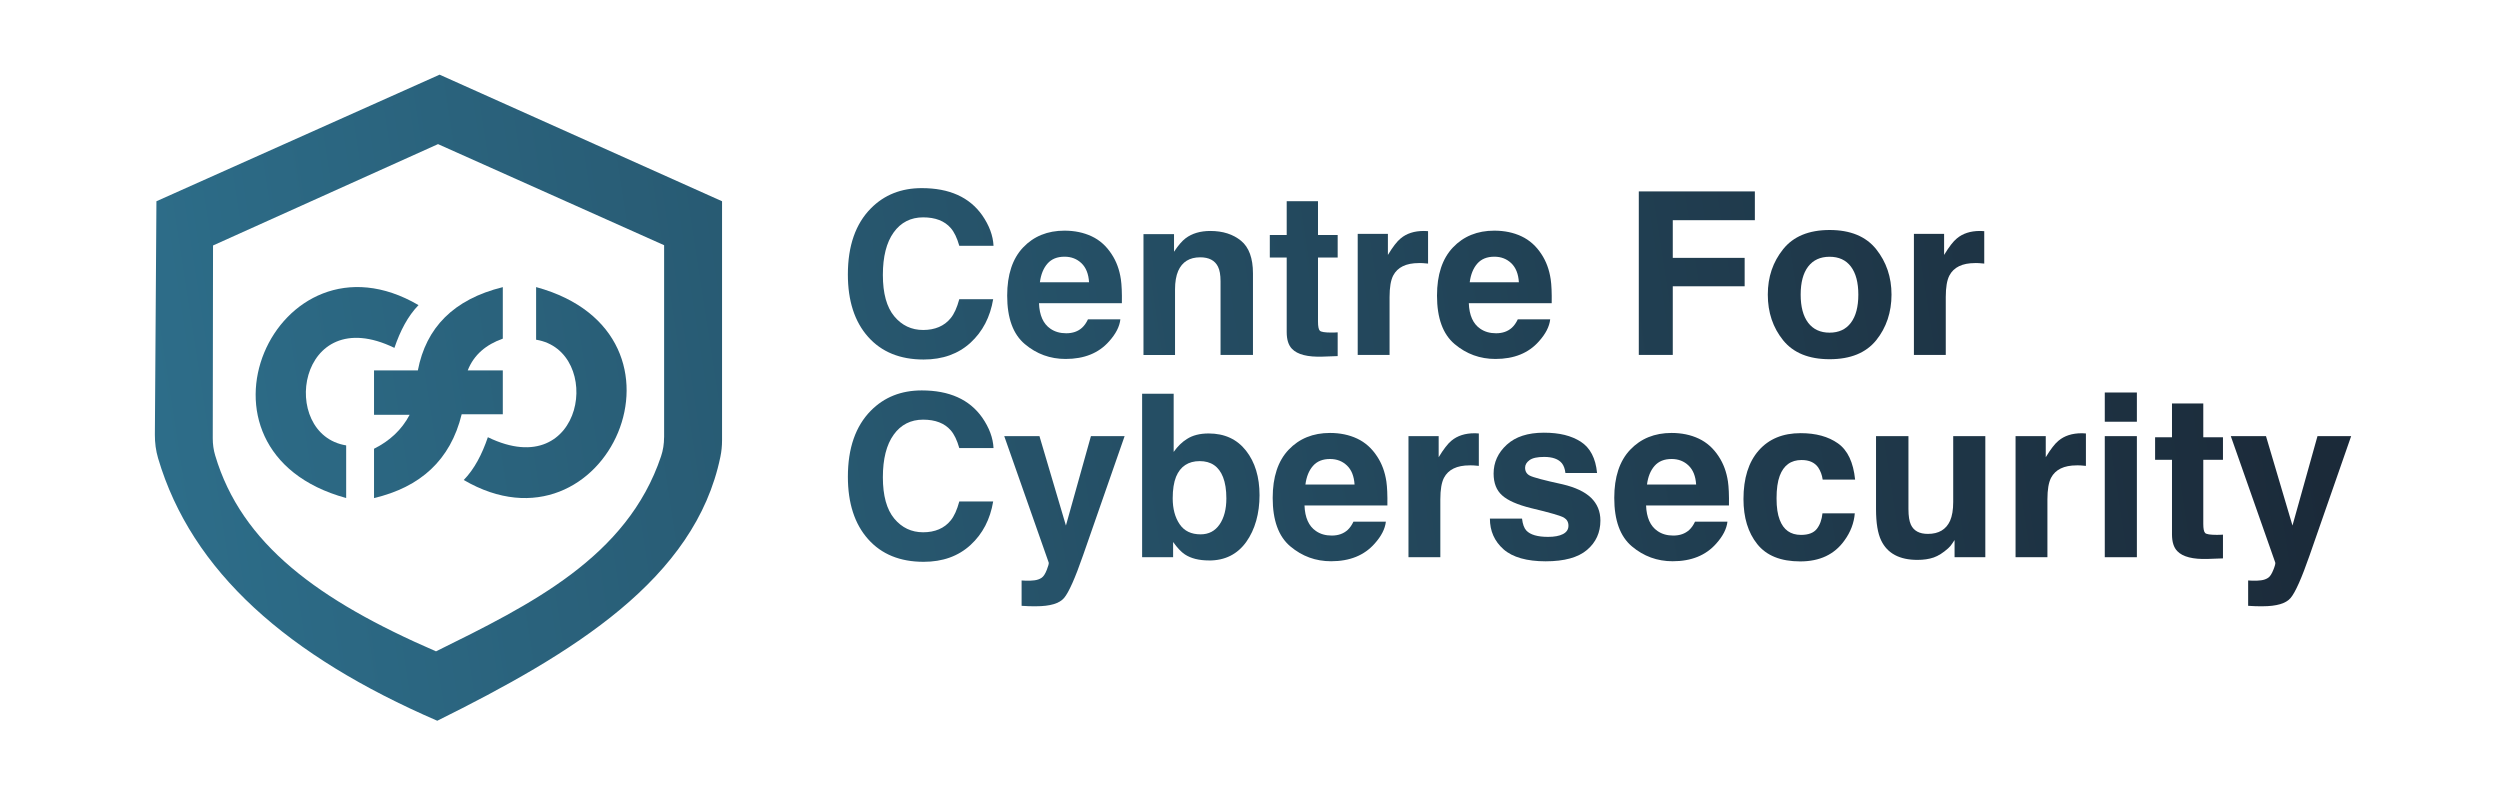
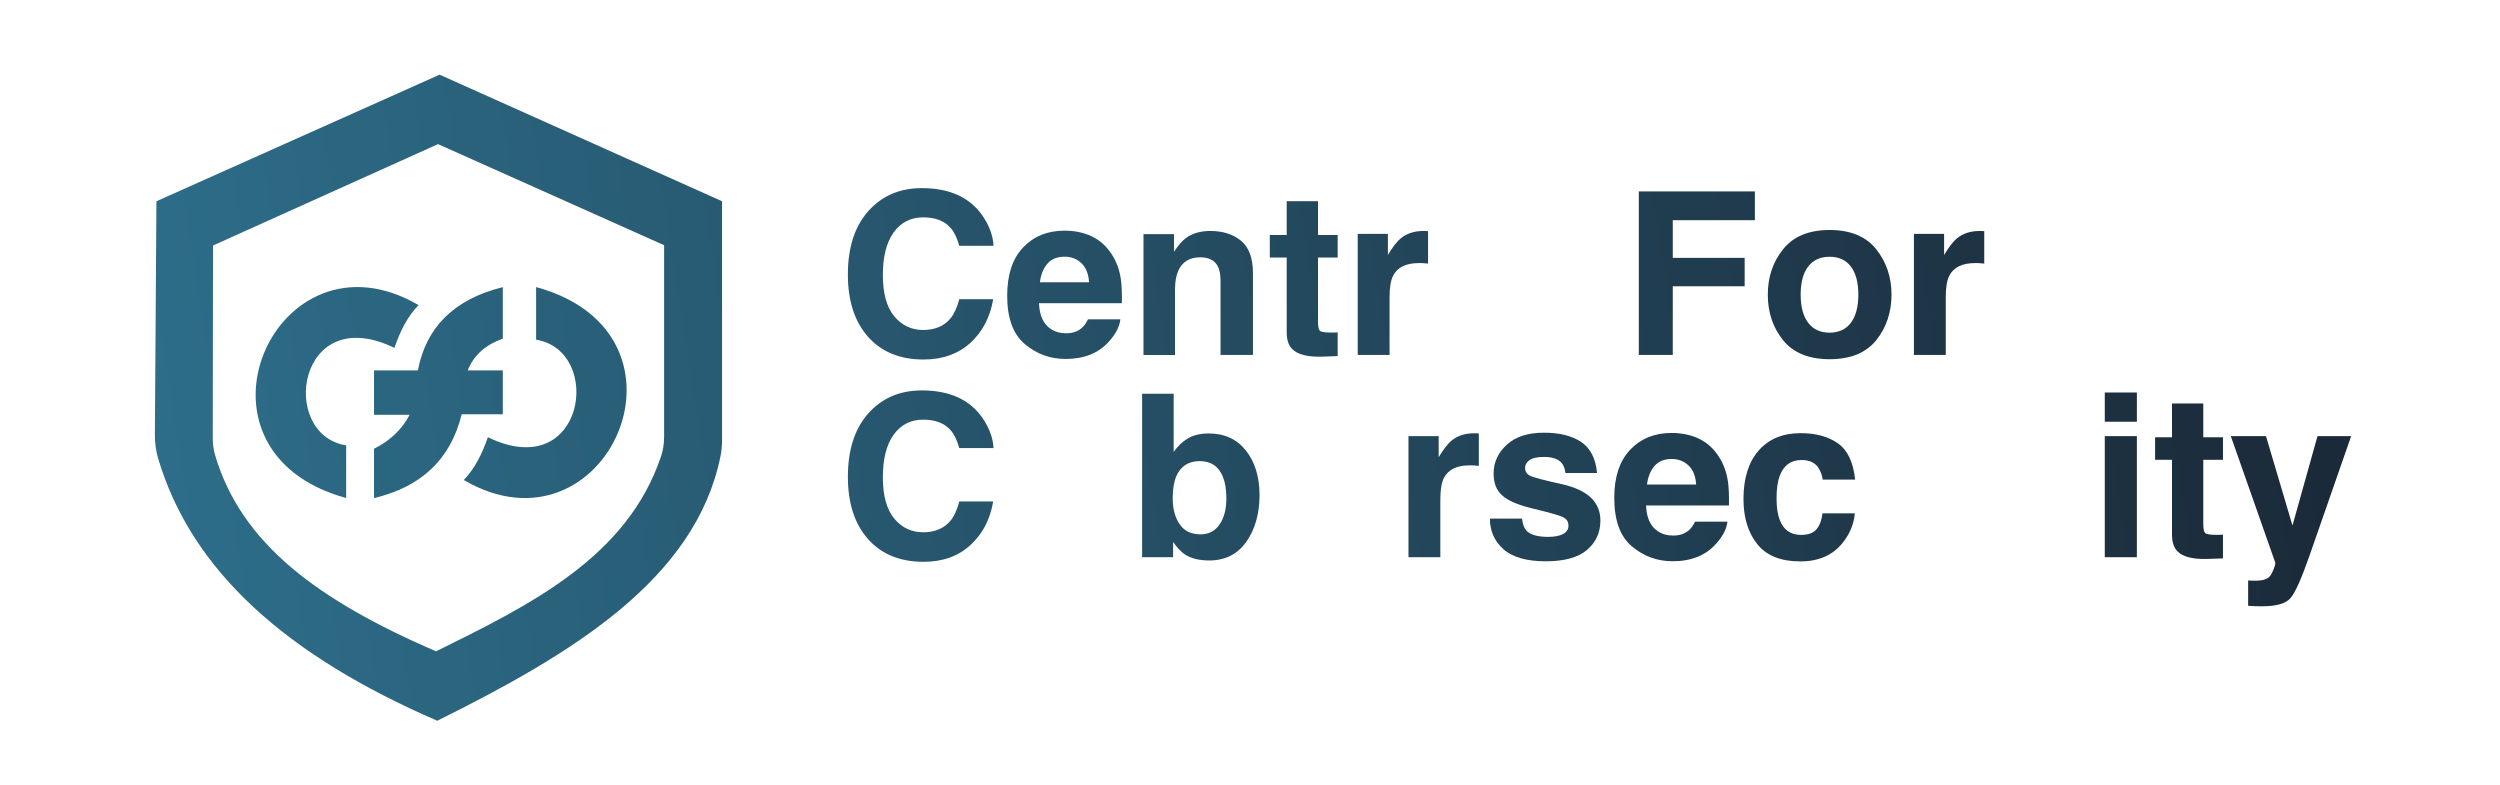
<svg xmlns="http://www.w3.org/2000/svg" width="156" height="49" viewBox="0 0 156 49" fill="none">
  <path d="M60.56 21.386C59.797 22.084 58.821 22.434 57.635 22.434C56.164 22.434 55.009 21.964 54.17 21.02C53.327 20.074 52.907 18.773 52.907 17.126C52.907 15.343 53.387 13.967 54.343 13.002C55.176 12.159 56.234 11.739 57.518 11.739C59.238 11.739 60.494 12.304 61.289 13.431C61.728 14.065 61.965 14.699 61.996 15.337H59.86C59.721 14.848 59.544 14.479 59.326 14.229C58.938 13.784 58.364 13.563 57.6 13.563C56.837 13.563 56.212 13.876 55.764 14.504C55.315 15.129 55.091 16.015 55.091 17.161C55.091 18.306 55.328 19.165 55.801 19.736C56.275 20.307 56.877 20.591 57.606 20.591C58.335 20.591 58.926 20.345 59.32 19.856C59.538 19.594 59.718 19.196 59.86 18.669H61.974C61.788 19.783 61.318 20.689 60.56 21.386Z" fill="url(#paint0_linear_311_253)" />
  <path d="M69.911 19.931C69.86 20.38 69.627 20.834 69.21 21.298C68.563 22.033 67.658 22.399 66.493 22.399C65.531 22.399 64.685 22.09 63.95 21.472C63.214 20.853 62.848 19.846 62.848 18.448C62.848 17.142 63.18 16.138 63.842 15.441C64.505 14.743 65.367 14.393 66.424 14.393C67.052 14.393 67.617 14.51 68.122 14.747C68.626 14.983 69.04 15.356 69.368 15.864C69.665 16.312 69.854 16.833 69.942 17.423C69.993 17.77 70.015 18.268 70.005 18.919H64.833C64.862 19.676 65.098 20.206 65.546 20.512C65.818 20.701 66.146 20.796 66.531 20.796C66.938 20.796 67.269 20.68 67.522 20.449C67.661 20.323 67.784 20.149 67.888 19.928H69.905L69.911 19.931ZM67.957 17.615C67.926 17.095 67.768 16.697 67.484 16.425C67.2 16.154 66.847 16.018 66.427 16.018C65.969 16.018 65.616 16.16 65.363 16.448C65.111 16.735 64.953 17.123 64.89 17.612H67.961L67.957 17.615Z" fill="url(#paint1_linear_311_253)" />
  <path d="M74.897 16.056C74.228 16.056 73.767 16.34 73.518 16.908C73.389 17.208 73.322 17.593 73.322 18.06V22.15H71.353V14.608H73.259V15.709C73.515 15.321 73.755 15.04 73.979 14.87C74.386 14.564 74.9 14.412 75.525 14.412C76.305 14.412 76.945 14.617 77.441 15.024C77.936 15.431 78.185 16.113 78.185 17.06V22.147H76.162V17.552C76.162 17.155 76.109 16.848 76.001 16.637C75.806 16.249 75.437 16.056 74.894 16.056H74.897Z" fill="url(#paint2_linear_311_253)" />
  <path d="M83.471 20.743V22.22L82.534 22.254C81.6 22.286 80.962 22.125 80.621 21.768C80.4 21.541 80.29 21.194 80.29 20.721V16.069H79.236V14.662H80.29V12.553H82.243V14.662H83.471V16.069H82.243V20.061C82.243 20.37 82.281 20.563 82.36 20.639C82.439 20.714 82.679 20.752 83.08 20.752C83.14 20.752 83.203 20.752 83.269 20.749C83.335 20.749 83.402 20.743 83.468 20.739L83.471 20.743Z" fill="url(#paint3_linear_311_253)" />
  <path d="M88.536 16.416C87.741 16.416 87.208 16.675 86.936 17.192C86.785 17.483 86.709 17.931 86.709 18.537V22.147H84.721V14.592H86.605V15.908C86.911 15.403 87.176 15.059 87.403 14.876C87.772 14.567 88.252 14.412 88.846 14.412C88.883 14.412 88.915 14.412 88.94 14.415C88.965 14.415 89.022 14.422 89.111 14.425V16.448C88.984 16.435 88.874 16.426 88.779 16.419C88.681 16.416 88.603 16.413 88.543 16.413L88.536 16.416Z" fill="url(#paint4_linear_311_253)" />
-   <path d="M96.732 19.931C96.681 20.38 96.448 20.834 96.031 21.298C95.384 22.033 94.478 22.399 93.314 22.399C92.351 22.399 91.506 22.09 90.77 21.472C90.035 20.853 89.669 19.846 89.669 18.448C89.669 17.142 90 16.138 90.663 15.441C91.326 14.743 92.187 14.393 93.245 14.393C93.873 14.393 94.441 14.51 94.942 14.747C95.444 14.983 95.861 15.356 96.189 15.864C96.485 16.312 96.675 16.833 96.763 17.423C96.814 17.77 96.836 18.268 96.826 18.919H91.654C91.682 19.676 91.919 20.206 92.367 20.512C92.639 20.701 92.967 20.796 93.352 20.796C93.759 20.796 94.087 20.68 94.343 20.449C94.481 20.323 94.605 20.149 94.709 19.928H96.725L96.732 19.931ZM94.778 17.615C94.747 17.095 94.589 16.697 94.305 16.425C94.021 16.154 93.667 16.018 93.248 16.018C92.79 16.018 92.437 16.16 92.184 16.448C91.932 16.735 91.774 17.123 91.711 17.612H94.781L94.778 17.615Z" fill="url(#paint5_linear_311_253)" />
  <path d="M109.503 13.74H104.381V16.091H108.866V17.864H104.381V22.147H102.261V11.944H109.503V13.74Z" fill="url(#paint6_linear_311_253)" />
  <path d="M117.074 15.551C117.711 16.35 118.03 17.297 118.03 18.385C118.03 19.474 117.711 20.443 117.074 21.232C116.436 22.021 115.467 22.415 114.17 22.415C112.873 22.415 111.905 22.021 111.267 21.232C110.63 20.443 110.311 19.496 110.311 18.385C110.311 17.274 110.63 16.35 111.267 15.551C111.905 14.753 112.873 14.352 114.17 14.352C115.467 14.352 116.436 14.753 117.074 15.551ZM114.164 16.022C113.587 16.022 113.142 16.227 112.829 16.634C112.517 17.041 112.362 17.625 112.362 18.385C112.362 19.146 112.517 19.726 112.829 20.14C113.142 20.55 113.587 20.758 114.164 20.758C114.742 20.758 115.186 20.553 115.496 20.14C115.805 19.73 115.96 19.143 115.96 18.385C115.96 17.628 115.805 17.044 115.496 16.634C115.186 16.224 114.742 16.022 114.164 16.022Z" fill="url(#paint7_linear_311_253)" />
  <path d="M123.243 16.416C122.448 16.416 121.914 16.675 121.643 17.192C121.491 17.483 121.416 17.931 121.416 18.537V22.147H119.428V14.592H121.312V15.908C121.618 15.403 121.883 15.059 122.11 14.876C122.479 14.567 122.959 14.412 123.552 14.412C123.59 14.412 123.622 14.412 123.647 14.415C123.672 14.415 123.729 14.422 123.817 14.425V16.448C123.691 16.435 123.581 16.426 123.486 16.419C123.388 16.416 123.309 16.413 123.249 16.413L123.243 16.416Z" fill="url(#paint8_linear_311_253)" />
  <path d="M60.56 34.009C59.797 34.707 58.822 35.057 57.635 35.057C56.164 35.057 55.009 34.587 54.17 33.643C53.327 32.696 52.908 31.396 52.908 29.749C52.908 27.966 53.387 26.59 54.343 25.624C55.177 24.782 56.234 24.362 57.518 24.362C59.238 24.362 60.494 24.927 61.289 26.054C61.728 26.688 61.965 27.322 61.996 27.96H59.86C59.721 27.471 59.544 27.101 59.326 26.852C58.938 26.407 58.364 26.186 57.6 26.186C56.837 26.186 56.212 26.498 55.764 27.127C55.316 27.751 55.091 28.638 55.091 29.784C55.091 30.929 55.328 31.788 55.801 32.359C56.275 32.93 56.878 33.214 57.606 33.214C58.336 33.214 58.926 32.968 59.32 32.479C59.538 32.217 59.718 31.819 59.86 31.292H61.974C61.788 32.406 61.318 33.312 60.56 34.009Z" fill="url(#paint9_linear_311_253)" />
-   <path d="M66.515 32.788L68.074 27.215H70.176L67.585 34.647C67.087 36.08 66.692 36.966 66.399 37.313C66.108 37.657 65.525 37.831 64.65 37.831C64.474 37.831 64.335 37.831 64.227 37.828C64.12 37.828 63.962 37.818 63.748 37.803V36.221L63.997 36.234C64.193 36.244 64.376 36.234 64.552 36.212C64.729 36.19 64.874 36.136 64.997 36.054C65.114 35.975 65.222 35.811 65.319 35.562C65.417 35.313 65.458 35.161 65.439 35.104L62.665 27.215H64.862L66.512 32.788H66.515Z" fill="url(#paint10_linear_311_253)" />
  <path d="M75.443 34.972C74.818 34.972 74.316 34.846 73.937 34.596C73.71 34.448 73.467 34.189 73.202 33.82V34.77H71.268V24.567H73.237V28.2C73.486 27.849 73.761 27.581 74.061 27.395C74.417 27.164 74.868 27.048 75.421 27.048C76.415 27.048 77.191 27.407 77.753 28.124C78.314 28.84 78.595 29.765 78.595 30.898C78.595 32.031 78.318 33.044 77.765 33.817C77.21 34.59 76.437 34.975 75.443 34.975V34.972ZM76.525 31.103C76.525 30.566 76.456 30.125 76.317 29.771C76.055 29.105 75.569 28.774 74.862 28.774C74.155 28.774 73.653 29.099 73.385 29.752C73.246 30.099 73.177 30.547 73.177 31.096C73.177 31.743 73.319 32.28 73.606 32.706C73.893 33.132 74.329 33.343 74.916 33.343C75.424 33.343 75.818 33.138 76.102 32.725C76.383 32.315 76.525 31.772 76.525 31.103Z" fill="url(#paint11_linear_311_253)" />
-   <path d="M86.478 32.554C86.428 33.003 86.194 33.457 85.778 33.921C85.131 34.656 84.225 35.022 83.061 35.022C82.098 35.022 81.252 34.713 80.517 34.094C79.782 33.476 79.416 32.469 79.416 31.071C79.416 29.765 79.747 28.761 80.41 28.064C81.073 27.366 81.934 27.016 82.991 27.016C83.619 27.016 84.187 27.133 84.689 27.37C85.191 27.606 85.607 27.979 85.936 28.487C86.232 28.935 86.422 29.456 86.51 30.046C86.56 30.393 86.582 30.891 86.573 31.541H81.401C81.429 32.299 81.666 32.829 82.114 33.135C82.385 33.325 82.714 33.419 83.099 33.419C83.506 33.419 83.834 33.302 84.09 33.072C84.228 32.946 84.351 32.772 84.456 32.551H86.472L86.478 32.554ZM84.525 30.238C84.493 29.718 84.336 29.32 84.052 29.049C83.768 28.777 83.414 28.641 82.994 28.641C82.537 28.641 82.183 28.783 81.931 29.071C81.678 29.358 81.521 29.746 81.458 30.235H84.528L84.525 30.238Z" fill="url(#paint12_linear_311_253)" />
  <path d="M91.704 29.039C90.909 29.039 90.376 29.298 90.104 29.815C89.953 30.106 89.877 30.554 89.877 31.16V34.77H87.889V27.215H89.773V28.531C90.079 28.026 90.344 27.682 90.571 27.499C90.941 27.19 91.42 27.035 92.013 27.035C92.051 27.035 92.083 27.035 92.108 27.038C92.133 27.038 92.19 27.045 92.279 27.048V29.071C92.152 29.058 92.042 29.049 91.947 29.042C91.849 29.039 91.77 29.036 91.71 29.036L91.704 29.039Z" fill="url(#paint13_linear_311_253)" />
  <path d="M98.638 27.562C99.228 27.941 99.569 28.594 99.657 29.516H97.682C97.653 29.263 97.581 29.061 97.467 28.913C97.249 28.645 96.88 28.512 96.359 28.512C95.93 28.512 95.624 28.578 95.441 28.714C95.258 28.847 95.166 29.004 95.166 29.184C95.166 29.412 95.264 29.576 95.457 29.677C95.653 29.784 96.337 29.967 97.514 30.223C98.3 30.409 98.89 30.686 99.282 31.062C99.67 31.441 99.865 31.914 99.865 32.482C99.865 33.23 99.588 33.842 99.029 34.316C98.471 34.789 97.612 35.026 96.448 35.026C95.283 35.026 94.384 34.776 93.819 34.275C93.254 33.773 92.97 33.135 92.97 32.359H94.974C95.015 32.709 95.106 32.959 95.245 33.107C95.492 33.369 95.943 33.501 96.602 33.501C96.99 33.501 97.3 33.445 97.527 33.328C97.754 33.211 97.871 33.038 97.871 32.807C97.871 32.577 97.779 32.416 97.593 32.302C97.407 32.189 96.722 31.987 95.536 31.706C94.68 31.494 94.078 31.226 93.728 30.907C93.377 30.592 93.201 30.14 93.201 29.55C93.201 28.853 93.475 28.253 94.021 27.752C94.567 27.25 95.34 27 96.334 27C97.328 27 98.044 27.187 98.641 27.562H98.638Z" fill="url(#paint14_linear_311_253)" />
  <path d="M107.792 32.554C107.742 33.003 107.508 33.457 107.092 33.921C106.445 34.656 105.539 35.022 104.375 35.022C103.412 35.022 102.567 34.713 101.831 34.094C101.096 33.476 100.73 32.469 100.73 31.071C100.73 29.765 101.061 28.761 101.724 28.064C102.387 27.366 103.248 27.016 104.305 27.016C104.933 27.016 105.501 27.133 106.003 27.37C106.505 27.606 106.921 27.979 107.25 28.487C107.546 28.935 107.736 29.456 107.824 30.046C107.875 30.393 107.897 30.891 107.887 31.541H102.715C102.743 32.299 102.98 32.829 103.428 33.135C103.699 33.325 104.028 33.419 104.413 33.419C104.82 33.419 105.148 33.302 105.404 33.072C105.542 32.946 105.666 32.772 105.77 32.551H107.786L107.792 32.554ZM105.839 30.238C105.808 29.718 105.65 29.32 105.366 29.049C105.082 28.777 104.728 28.641 104.309 28.641C103.851 28.641 103.498 28.783 103.245 29.071C102.993 29.358 102.835 29.746 102.772 30.235H105.842L105.839 30.238Z" fill="url(#paint15_linear_311_253)" />
  <path d="M115.758 29.926H113.735C113.697 29.645 113.602 29.389 113.451 29.162C113.23 28.856 112.886 28.705 112.419 28.705C111.753 28.705 111.299 29.036 111.053 29.695C110.923 30.046 110.857 30.513 110.857 31.097C110.857 31.68 110.923 32.097 111.053 32.435C111.289 33.063 111.731 33.378 112.384 33.378C112.845 33.378 113.173 33.252 113.369 33.003C113.564 32.754 113.681 32.428 113.722 32.031H115.739C115.691 32.63 115.477 33.202 115.086 33.735C114.467 34.6 113.549 35.032 112.334 35.032C111.119 35.032 110.226 34.672 109.651 33.95C109.077 33.23 108.793 32.293 108.793 31.141C108.793 29.844 109.109 28.834 109.743 28.111C110.377 27.389 111.248 27.029 112.362 27.029C113.309 27.029 114.085 27.24 114.688 27.666C115.291 28.092 115.647 28.843 115.758 29.92V29.926Z" fill="url(#paint16_linear_311_253)" />
-   <path d="M121.962 33.703C121.943 33.725 121.896 33.795 121.823 33.911C121.75 34.028 121.662 34.129 121.561 34.218C121.252 34.495 120.952 34.685 120.665 34.786C120.378 34.887 120.037 34.937 119.649 34.937C118.532 34.937 117.777 34.536 117.389 33.732C117.171 33.287 117.064 32.633 117.064 31.769V27.215H119.087V31.769C119.087 32.198 119.138 32.523 119.239 32.741C119.418 33.126 119.772 33.315 120.299 33.315C120.974 33.315 121.435 33.044 121.684 32.498C121.814 32.201 121.88 31.813 121.88 31.327V27.215H123.884V34.77H121.965V33.703H121.962Z" fill="url(#paint17_linear_311_253)" />
-   <path d="M129.586 29.039C128.791 29.039 128.258 29.298 127.986 29.815C127.835 30.106 127.759 30.554 127.759 31.16V34.77H125.771V27.215H127.655V28.531C127.961 28.026 128.226 27.682 128.453 27.499C128.823 27.19 129.302 27.035 129.896 27.035C129.933 27.035 129.965 27.035 129.99 27.038C130.015 27.038 130.072 27.045 130.161 27.048V29.071C130.034 29.058 129.924 29.049 129.829 29.042C129.731 29.039 129.653 29.036 129.593 29.036L129.586 29.039Z" fill="url(#paint18_linear_311_253)" />
  <path d="M133.341 24.492V26.316H131.338V24.492H133.341ZM133.341 27.215V34.77H131.338V27.215H133.341Z" fill="url(#paint19_linear_311_253)" />
  <path d="M138.713 33.366V34.843L137.775 34.877C136.841 34.909 136.204 34.748 135.863 34.391C135.642 34.164 135.532 33.817 135.532 33.343V28.692H134.478V27.285H135.532V25.176H137.485V27.285H138.713V28.692H137.485V32.684C137.485 32.993 137.523 33.186 137.602 33.261C137.681 33.337 137.921 33.375 138.321 33.375C138.381 33.375 138.444 33.375 138.511 33.372C138.577 33.372 138.643 33.366 138.71 33.362L138.713 33.366Z" fill="url(#paint20_linear_311_253)" />
  <path d="M143.052 32.788L144.611 27.215H146.712L144.122 34.647C143.623 36.08 143.229 36.966 142.935 37.313C142.645 37.657 142.061 37.831 141.187 37.831C141.01 37.831 140.871 37.831 140.764 37.828C140.657 37.828 140.499 37.818 140.284 37.803V36.221L140.534 36.234C140.726 36.244 140.912 36.234 141.089 36.212C141.266 36.19 141.411 36.136 141.534 36.054C141.651 35.975 141.758 35.811 141.856 35.562C141.957 35.313 141.995 35.161 141.976 35.104L139.202 27.215H141.398L143.049 32.788H143.052Z" fill="url(#paint21_linear_311_253)" />
  <path d="M30.442 27.283C30.08 28.347 29.603 29.269 28.938 29.952C37.828 35.149 44.223 20.855 33.453 17.914V21.198C37.692 21.883 36.497 30.225 30.445 27.283H30.442Z" fill="url(#paint22_linear_311_253)" />
  <path d="M23.339 23.111V25.882H25.562C25.069 26.821 24.314 27.515 23.339 28.002V31.08C26.225 30.397 28.11 28.715 28.809 25.849H31.375V23.114H29.186C29.573 22.125 30.341 21.501 31.375 21.131V17.917C28.297 18.677 26.584 20.451 26.074 23.114H23.339V23.111Z" fill="url(#paint23_linear_311_253)" />
  <path d="M24.612 21.707C24.974 20.643 25.451 19.721 26.116 19.039C17.226 13.842 10.831 28.136 21.601 31.077V27.793C17.362 27.108 18.557 18.766 24.609 21.707H24.612Z" fill="url(#paint24_linear_311_253)" />
  <path d="M27.431 4.659L9.761 12.558L9.664 27.127C9.661 27.623 9.725 28.119 9.864 28.592C11.956 35.67 17.95 40.934 27.286 44.975C35.759 40.772 43.371 36.143 44.95 28.515C45.023 28.169 45.056 27.818 45.056 27.467V12.558L27.431 4.659ZM41.438 27.294C41.438 27.696 41.377 28.097 41.248 28.478C39.135 34.773 33.107 37.731 27.208 40.644C19.863 37.464 15.07 33.951 13.427 28.417C13.323 28.074 13.276 27.715 13.276 27.356L13.293 15.318L27.333 8.993L41.441 15.301V27.292L41.438 27.294Z" fill="url(#paint25_linear_311_253)" />
  <defs>
    <linearGradient id="paint0_linear_311_253" x1="9.664" y1="24.817" x2="141.147" y2="4.527" gradientUnits="userSpaceOnUse">
      <stop stop-color="#2D6D89" />
      <stop offset="1" stop-color="#1B2A39" />
    </linearGradient>
    <linearGradient id="paint1_linear_311_253" x1="9.664" y1="24.817" x2="141.147" y2="4.527" gradientUnits="userSpaceOnUse">
      <stop stop-color="#2D6D89" />
      <stop offset="1" stop-color="#1B2A39" />
    </linearGradient>
    <linearGradient id="paint2_linear_311_253" x1="9.664" y1="24.817" x2="141.147" y2="4.527" gradientUnits="userSpaceOnUse">
      <stop stop-color="#2D6D89" />
      <stop offset="1" stop-color="#1B2A39" />
    </linearGradient>
    <linearGradient id="paint3_linear_311_253" x1="9.664" y1="24.817" x2="141.147" y2="4.527" gradientUnits="userSpaceOnUse">
      <stop stop-color="#2D6D89" />
      <stop offset="1" stop-color="#1B2A39" />
    </linearGradient>
    <linearGradient id="paint4_linear_311_253" x1="9.664" y1="24.817" x2="141.147" y2="4.527" gradientUnits="userSpaceOnUse">
      <stop stop-color="#2D6D89" />
      <stop offset="1" stop-color="#1B2A39" />
    </linearGradient>
    <linearGradient id="paint5_linear_311_253" x1="9.664" y1="24.817" x2="141.147" y2="4.527" gradientUnits="userSpaceOnUse">
      <stop stop-color="#2D6D89" />
      <stop offset="1" stop-color="#1B2A39" />
    </linearGradient>
    <linearGradient id="paint6_linear_311_253" x1="9.664" y1="24.817" x2="141.147" y2="4.527" gradientUnits="userSpaceOnUse">
      <stop stop-color="#2D6D89" />
      <stop offset="1" stop-color="#1B2A39" />
    </linearGradient>
    <linearGradient id="paint7_linear_311_253" x1="9.664" y1="24.817" x2="141.147" y2="4.527" gradientUnits="userSpaceOnUse">
      <stop stop-color="#2D6D89" />
      <stop offset="1" stop-color="#1B2A39" />
    </linearGradient>
    <linearGradient id="paint8_linear_311_253" x1="9.664" y1="24.817" x2="141.147" y2="4.527" gradientUnits="userSpaceOnUse">
      <stop stop-color="#2D6D89" />
      <stop offset="1" stop-color="#1B2A39" />
    </linearGradient>
    <linearGradient id="paint9_linear_311_253" x1="9.664" y1="24.817" x2="141.147" y2="4.527" gradientUnits="userSpaceOnUse">
      <stop stop-color="#2D6D89" />
      <stop offset="1" stop-color="#1B2A39" />
    </linearGradient>
    <linearGradient id="paint10_linear_311_253" x1="9.664" y1="24.817" x2="141.147" y2="4.527" gradientUnits="userSpaceOnUse">
      <stop stop-color="#2D6D89" />
      <stop offset="1" stop-color="#1B2A39" />
    </linearGradient>
    <linearGradient id="paint11_linear_311_253" x1="9.664" y1="24.817" x2="141.147" y2="4.527" gradientUnits="userSpaceOnUse">
      <stop stop-color="#2D6D89" />
      <stop offset="1" stop-color="#1B2A39" />
    </linearGradient>
    <linearGradient id="paint12_linear_311_253" x1="9.664" y1="24.817" x2="141.147" y2="4.527" gradientUnits="userSpaceOnUse">
      <stop stop-color="#2D6D89" />
      <stop offset="1" stop-color="#1B2A39" />
    </linearGradient>
    <linearGradient id="paint13_linear_311_253" x1="9.664" y1="24.817" x2="141.147" y2="4.527" gradientUnits="userSpaceOnUse">
      <stop stop-color="#2D6D89" />
      <stop offset="1" stop-color="#1B2A39" />
    </linearGradient>
    <linearGradient id="paint14_linear_311_253" x1="9.664" y1="24.817" x2="141.147" y2="4.527" gradientUnits="userSpaceOnUse">
      <stop stop-color="#2D6D89" />
      <stop offset="1" stop-color="#1B2A39" />
    </linearGradient>
    <linearGradient id="paint15_linear_311_253" x1="9.664" y1="24.817" x2="141.147" y2="4.527" gradientUnits="userSpaceOnUse">
      <stop stop-color="#2D6D89" />
      <stop offset="1" stop-color="#1B2A39" />
    </linearGradient>
    <linearGradient id="paint16_linear_311_253" x1="9.664" y1="24.817" x2="141.147" y2="4.527" gradientUnits="userSpaceOnUse">
      <stop stop-color="#2D6D89" />
      <stop offset="1" stop-color="#1B2A39" />
    </linearGradient>
    <linearGradient id="paint17_linear_311_253" x1="9.664" y1="24.817" x2="141.147" y2="4.527" gradientUnits="userSpaceOnUse">
      <stop stop-color="#2D6D89" />
      <stop offset="1" stop-color="#1B2A39" />
    </linearGradient>
    <linearGradient id="paint18_linear_311_253" x1="9.664" y1="24.817" x2="141.147" y2="4.527" gradientUnits="userSpaceOnUse">
      <stop stop-color="#2D6D89" />
      <stop offset="1" stop-color="#1B2A39" />
    </linearGradient>
    <linearGradient id="paint19_linear_311_253" x1="9.664" y1="24.817" x2="141.147" y2="4.527" gradientUnits="userSpaceOnUse">
      <stop stop-color="#2D6D89" />
      <stop offset="1" stop-color="#1B2A39" />
    </linearGradient>
    <linearGradient id="paint20_linear_311_253" x1="9.664" y1="24.817" x2="141.147" y2="4.527" gradientUnits="userSpaceOnUse">
      <stop stop-color="#2D6D89" />
      <stop offset="1" stop-color="#1B2A39" />
    </linearGradient>
    <linearGradient id="paint21_linear_311_253" x1="9.664" y1="24.817" x2="141.147" y2="4.527" gradientUnits="userSpaceOnUse">
      <stop stop-color="#2D6D89" />
      <stop offset="1" stop-color="#1B2A39" />
    </linearGradient>
    <linearGradient id="paint22_linear_311_253" x1="9.664" y1="24.817" x2="141.147" y2="4.527" gradientUnits="userSpaceOnUse">
      <stop stop-color="#2D6D89" />
      <stop offset="1" stop-color="#1B2A39" />
    </linearGradient>
    <linearGradient id="paint23_linear_311_253" x1="9.664" y1="24.817" x2="141.147" y2="4.527" gradientUnits="userSpaceOnUse">
      <stop stop-color="#2D6D89" />
      <stop offset="1" stop-color="#1B2A39" />
    </linearGradient>
    <linearGradient id="paint24_linear_311_253" x1="9.664" y1="24.817" x2="141.147" y2="4.527" gradientUnits="userSpaceOnUse">
      <stop stop-color="#2D6D89" />
      <stop offset="1" stop-color="#1B2A39" />
    </linearGradient>
    <linearGradient id="paint25_linear_311_253" x1="9.664" y1="24.817" x2="141.147" y2="4.527" gradientUnits="userSpaceOnUse">
      <stop stop-color="#2D6D89" />
      <stop offset="1" stop-color="#1B2A39" />
    </linearGradient>
  </defs>
</svg>